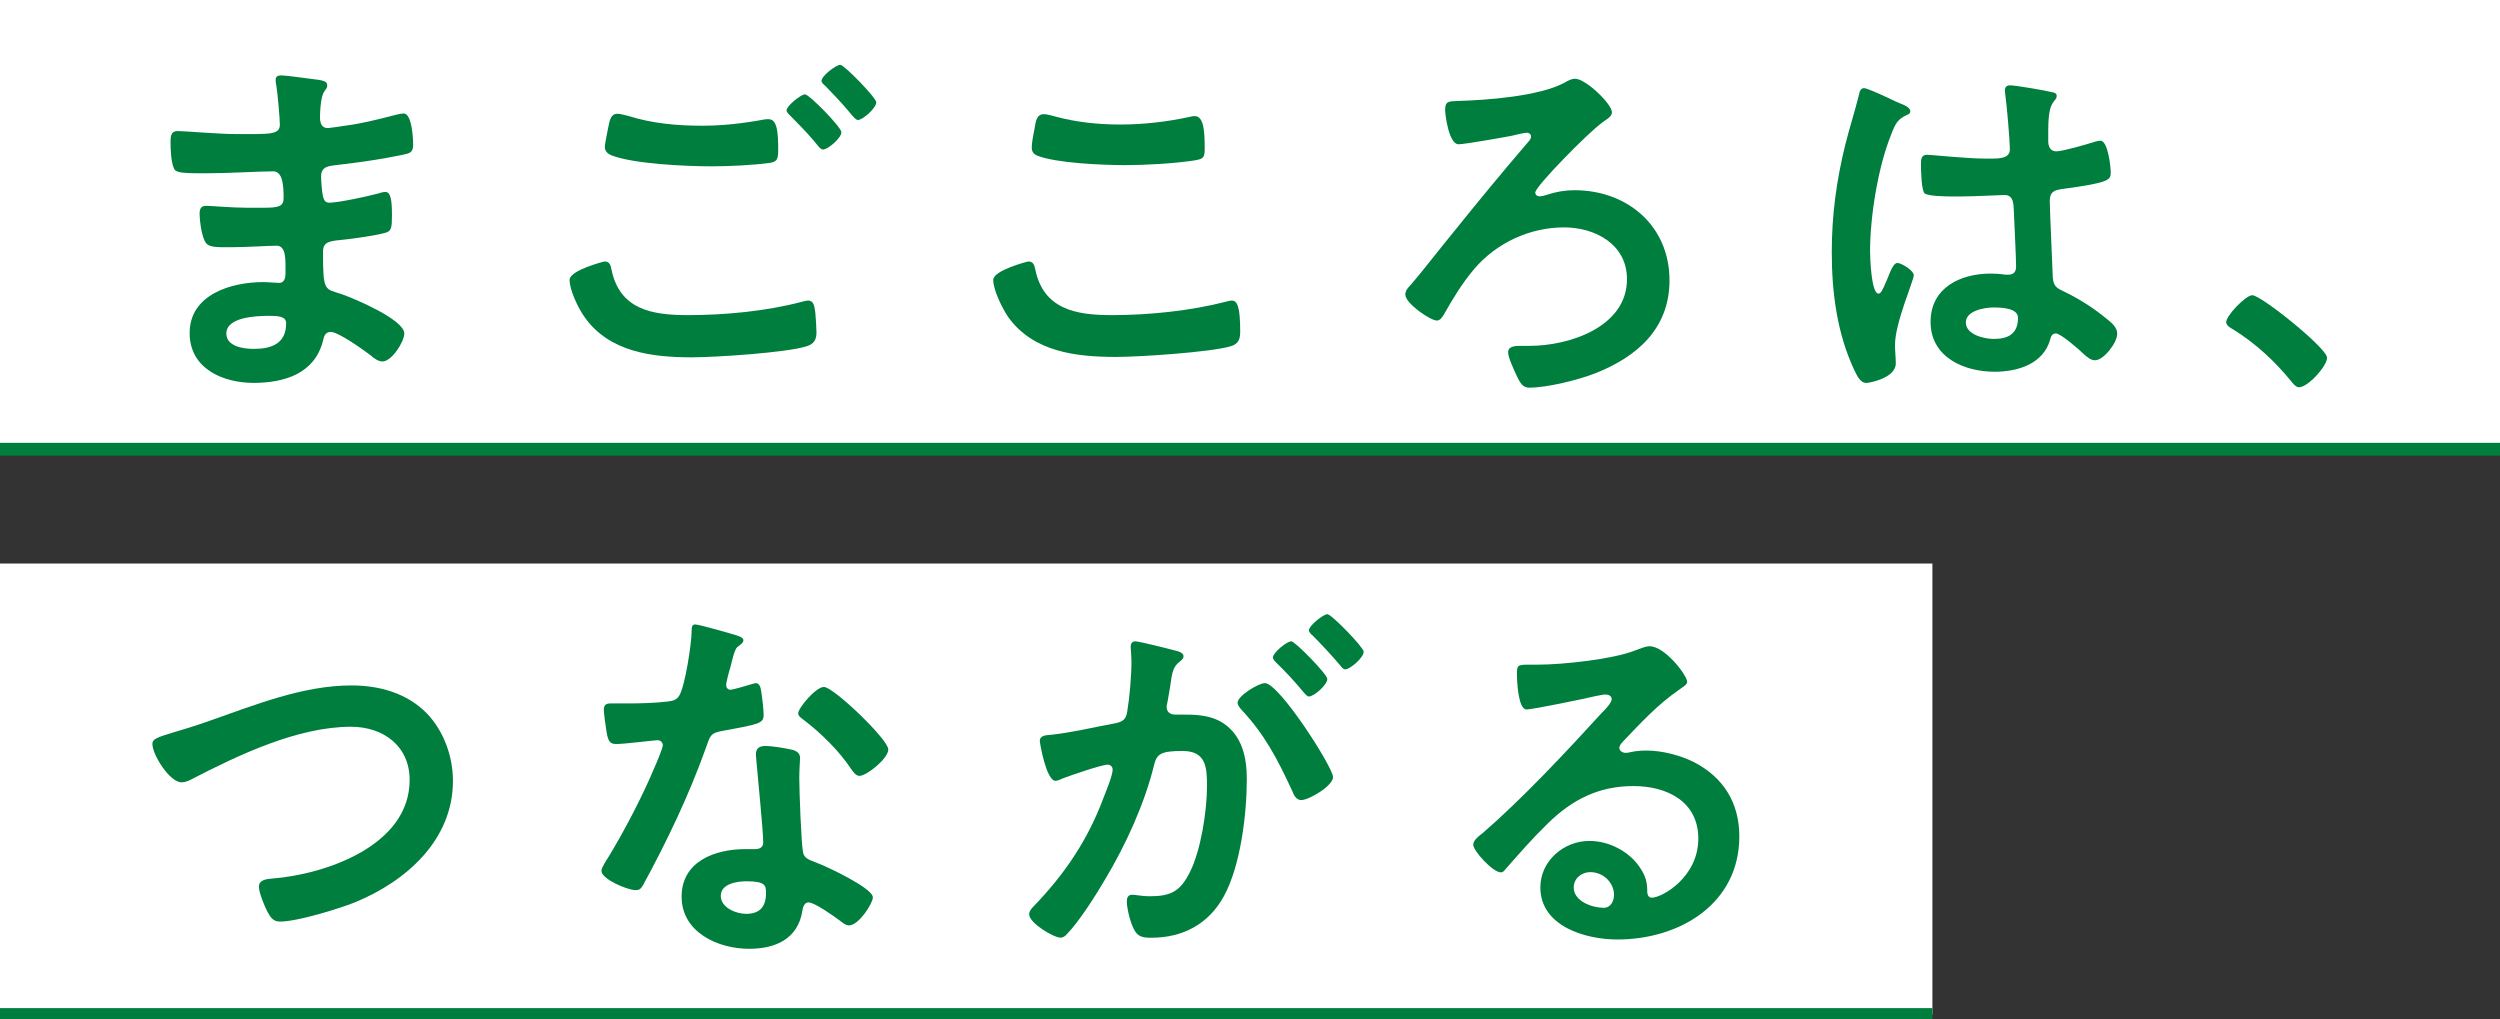
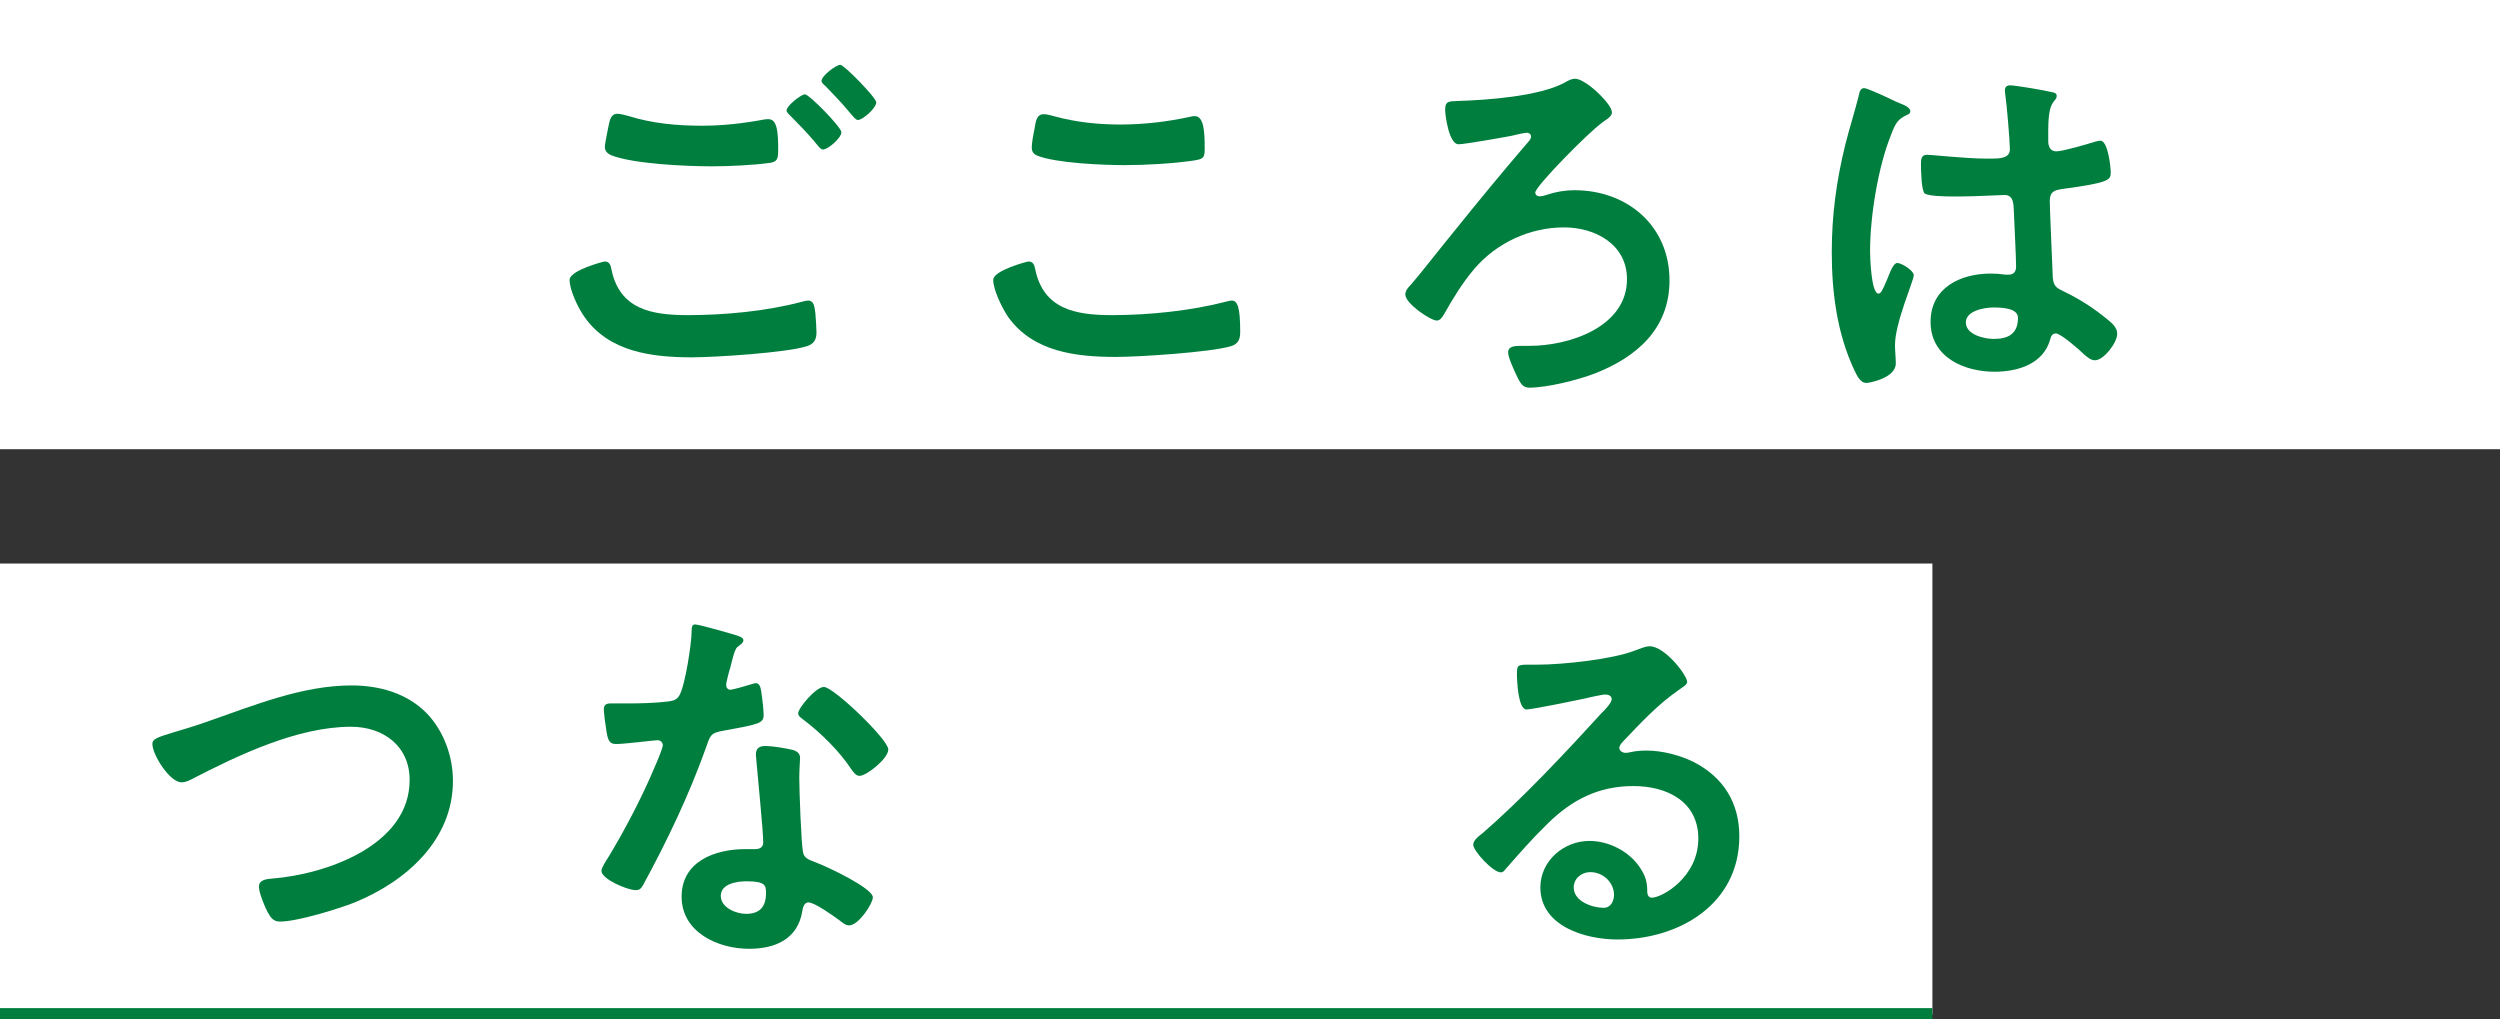
<svg xmlns="http://www.w3.org/2000/svg" version="1.1" id="レイヤー_1" x="0px" y="0px" viewBox="0 0 314 128" style="enable-background:new 0 0 314 128;" xml:space="preserve">
  <rect x="0" y="0" width="314" height="128" fill="#333333" stroke="none" />
  <style type="text/css">
	.st0{fill:#FFFFFF;}
	.st1{fill:#007E3E;}
</style>
  <g>
    <g>
      <rect y="-0.22" class="st0" width="314" height="56.64" />
    </g>
    <g>
      <rect y="70.78" class="st0" width="242.71" height="56.64" />
    </g>
    <g>
      <g>
-         <path class="st1" d="M39.17,9.92c1.25,0.14,1.93,0.24,1.93,0.77c0,0.92-0.82,0.1-0.91,4c0,0.67,0.14,1.4,1.01,1.4     c0.19,0,2.07-0.29,2.41-0.34c1.54-0.19,3.76-0.72,5.25-1.11c0.43-0.1,1.4-0.39,1.83-0.39c1.06,0,1.2,3.13,1.2,3.95     c0,0.96-0.43,1.06-1.35,1.25c-2.5,0.53-5.49,0.96-8.04,1.25c-1.01,0.14-2.17,0.1-2.17,1.44c0,0.58,0.1,1.93,0.24,2.55     c0.1,0.29,0.19,0.77,0.77,0.77c1.16,0,4.96-0.82,6.16-1.16c0.29-0.1,0.63-0.19,0.91-0.19c0.67,0,0.82,1.06,0.82,2.89     c0,1.59-0.05,2.07-0.91,2.26c-1.3,0.34-3.61,0.67-4.96,0.82c-1.83,0.19-2.79,0.19-2.79,1.54c0,5.01,0.19,4.62,2.26,5.3     c1.59,0.53,7.95,3.23,7.95,4.96c0,1.06-1.59,3.52-2.74,3.52c-0.53,0-1.11-0.43-1.49-0.77c-0.87-0.67-4.04-2.94-5.01-2.94     c-0.77,0-0.87,0.72-0.96,1.06c-1.01,4.14-4.82,5.34-8.72,5.34c-3.85,0-8.04-1.78-8.04-6.26c0-4.86,5.25-6.4,9.25-6.4     c0.58,0,1.69,0.1,1.97,0.1c0.82,0,0.82-0.87,0.82-1.35c0-1.54,0.1-3.32-1.11-3.32c-1.01,0-3.71,0.19-5.78,0.19     c-1.97,0-2.89,0.05-3.27-0.82c-0.39-0.82-0.63-2.46-0.63-3.37c0-0.58,0.14-1.01,0.82-1.01c0.58,0,3.27,0.24,5.1,0.24h2.17     c1.78,0,2.46-0.14,2.46-1.2c0-1.4-0.05-3.37-1.3-3.37c-1.69,0-5.54,0.24-8.14,0.24h-1.44c-1.3,0-2.5-0.05-2.79-0.43     c-0.48-0.72-0.53-2.65-0.53-3.52c0-0.67,0.05-1.35,0.87-1.35c1.01,0,5.06,0.38,7.42,0.38c4.24,0,5.44,0.1,5.44-1.2     c0-0.77-0.29-4-0.43-4.82c-0.05-0.24-0.1-0.53-0.1-0.77c0-0.48,0.29-0.58,0.72-0.58C36.04,9.48,38.31,9.82,39.17,9.92z      M28.43,41.89c0,1.64,2.17,1.93,3.42,1.93c2.22,0,4.09-0.63,4.09-3.23c0-0.92-1.16-0.92-2.26-0.92     C32.19,39.68,28.43,39.82,28.43,41.89z" />
-       </g>
+         </g>
      <g>
        <path class="st1" d="M75.92,32.84c0.63,0,0.77,0.43,0.87,0.96c1.01,5.06,5.06,5.78,9.58,5.78c4.62,0,9.87-0.48,14.4-1.69     c0.19-0.05,0.53-0.14,0.72-0.14c0.82,0,0.82,0.96,0.92,1.59c0.05,0.48,0.14,1.93,0.14,2.41c0,0.87-0.29,1.44-1.2,1.73     c-2.5,0.82-11.56,1.4-14.45,1.4c-5.01,0-10.4-0.67-13.48-5.06c-0.77-1.06-1.88-3.37-1.88-4.67     C71.54,33.94,75.88,32.84,75.92,32.84z M79.01,14.59c2.94,0.92,6.07,1.2,9.15,1.2c2.6,0,5.2-0.29,7.75-0.77     c0.19-0.05,0.43-0.05,0.63-0.05c1.11,0,1.2,1.78,1.2,3.85c0,1.2-0.14,1.49-1.06,1.64c-2.12,0.29-5.15,0.43-7.32,0.43     c-3.13,0-9.82-0.29-12.62-1.4c-0.43-0.19-0.77-0.53-0.77-1.01c0-0.53,0.34-1.93,0.43-2.5c0.19-0.87,0.29-1.69,1.16-1.69     C77.99,14.3,78.62,14.49,79.01,14.59z M105.68,16.61c0,0.72-1.69,2.17-2.31,2.17c-0.29,0-0.58-0.39-1.16-1.11     c-0.91-1.06-1.93-2.12-2.94-3.13c-0.14-0.14-0.48-0.43-0.48-0.67c0-0.58,1.83-2.02,2.31-2.02     C101.64,11.84,105.68,15.98,105.68,16.61z M110.06,12.85c0,0.72-1.69,2.22-2.31,2.22c-0.29,0-0.72-0.58-1.25-1.2     c-0.92-1.11-1.88-2.07-2.84-3.08c-0.19-0.14-0.48-0.43-0.48-0.63c0-0.63,1.83-2.02,2.36-2.02     C106.02,8.13,110.06,12.28,110.06,12.85z" />
      </g>
      <g>
        <path class="st1" d="M129.14,32.84c0.63,0,0.77,0.43,0.87,0.91c1.01,5.1,5.1,5.83,9.63,5.83c4.62,0,9.87-0.53,14.35-1.69     c0.19-0.05,0.53-0.14,0.72-0.14c0.72,0,1.06,0.82,1.06,3.95c0,0.91-0.24,1.49-1.16,1.78c-2.55,0.77-11.56,1.35-14.45,1.35     c-5.01,0-10.4-0.63-13.53-5.01c-0.72-1.06-1.88-3.37-1.88-4.67C124.76,33.94,129.1,32.84,129.14,32.84z M129.96,16.03     c0.14-0.82,0.24-1.69,1.16-1.69c0.39,0,1.01,0.19,1.4,0.29c2.65,0.72,5.39,1.01,8.19,1.01c2.94,0,5.83-0.34,8.72-0.96     c0.14-0.05,0.43-0.1,0.63-0.1c1.2,0,1.25,2.17,1.25,4.14c0,1.16-0.24,1.25-1.35,1.44c-2.65,0.39-6.02,0.58-8.72,0.58     c-2.65,0-8.62-0.24-10.98-1.2c-0.43-0.19-0.67-0.48-0.67-1.01C129.58,17.96,129.82,16.71,129.96,16.03z" />
      </g>
      <g>
        <path class="st1" d="M202.46,14.11c0,0.63-0.96,1.01-1.3,1.35c-1.68,1.2-8.33,7.95-8.33,8.72c0,0.29,0.24,0.48,0.53,0.48     c0.34,0,0.63-0.1,0.92-0.19c1.16-0.39,2.31-0.58,3.47-0.58c6.65,0,11.94,4.48,11.94,11.32c0,6.07-4.09,9.63-9.39,11.7     c-2.12,0.82-5.97,1.78-8.23,1.78c-0.77,0-1.11-0.48-1.64-1.64c-0.29-0.63-1.01-2.17-1.01-2.79c0-0.82,0.96-0.82,1.69-0.82h1.01     c4.96,0,12.23-2.36,12.23-8.38c0-4.38-4-6.5-7.9-6.5c-4.29,0-8.47,1.93-11.27,5.2c-1.54,1.83-2.65,3.66-3.85,5.78     c-0.19,0.29-0.43,0.72-0.87,0.72c-0.77,0-3.95-2.12-3.95-3.27c0-0.48,0.34-0.87,0.67-1.2c1.35-1.54,3.9-4.86,5.35-6.6     c3.13-3.9,6.31-7.75,9.58-11.56c0.1-0.14,0.19-0.29,0.19-0.48c0-0.29-0.24-0.48-0.53-0.48c-0.29,0-1.54,0.29-1.93,0.39     c-0.96,0.19-5.92,1.06-6.65,1.06c-1.2,0-1.68-3.66-1.68-4.33c0-1.11,0.48-1.06,1.54-1.11c3.66-0.1,10.3-0.58,13.48-2.31     c0.38-0.24,0.87-0.48,1.3-0.48C199.14,9.87,202.46,13.05,202.46,14.11z" />
      </g>
      <g>
        <path class="st1" d="M238.68,13c0.38,0.14,1.25,0.48,1.25,0.96c0,0.29-0.19,0.39-0.43,0.48c-1.11,0.53-1.4,0.96-1.97,2.46     c-1.64,4.04-2.65,10.26-2.65,14.64c0,0.77,0.14,5.34,1.06,5.34c0.34,0,0.58-0.63,1.06-1.73c0.24-0.53,0.72-2.12,1.3-2.12     c0.53,0,2.07,0.96,2.07,1.54c0,0.67-2.36,5.97-2.36,8.76c0,0.77,0.1,1.54,0.1,2.31c0,1.88-3.42,2.46-3.66,2.46     c-0.82,0-1.2-0.91-1.54-1.59c-2.17-4.62-2.84-9.73-2.84-14.83c0-4.67,0.58-8.96,1.69-13.48c0.53-2.12,1.2-4.19,1.73-6.31     c0.05-0.34,0.19-0.82,0.63-0.82c0.34,0,1.83,0.67,3.08,1.25C237.81,12.61,238.39,12.9,238.68,13z M257.84,11.6     c0.24,0.05,0.48,0.14,0.48,0.43c0,0.43-0.29,0.53-0.53,0.96c-0.29,0.48-0.53,1.3-0.53,3.42v1.35c0,0.67,0.29,1.25,1.01,1.25     c0.82,0,3.95-0.92,4.82-1.2c0.19-0.05,0.53-0.14,0.72-0.14c0.96,0,1.3,3.32,1.3,4.04c0,0.92-0.34,1.25-6.02,2.02     c-1.06,0.14-1.64,0.34-1.64,1.54c0,0.96,0.34,8.33,0.38,9.58c0.1,1.25,0.58,1.35,1.64,1.88c1.93,0.96,3.56,2.02,5.2,3.37     c0.58,0.48,1.25,1.01,1.25,1.83c0,1.11-1.69,3.32-2.79,3.32c-0.53,0-0.96-0.39-1.35-0.72c-0.53-0.53-2.94-2.65-3.56-2.65     c-0.48,0-0.63,0.39-0.72,0.77c-0.87,3.08-4.09,4.04-6.98,4.04c-3.85,0-8.04-1.83-8.04-6.26c0-4.33,3.8-6.07,7.56-6.07     c0.63,0,1.25,0.05,1.88,0.14h0.34c0.67,0,0.96-0.39,0.96-1.01c0-1.2-0.24-5.78-0.29-7.17c-0.05-0.48,0.05-1.83-1.16-1.83     c-0.38,0-3.8,0.19-5.73,0.19h-0.63c-1.2,0-3.23-0.05-3.66-0.38c-0.43-0.29-0.48-3.03-0.48-3.66c0-0.63,0.05-1.2,0.77-1.2     c0.58,0,4.86,0.48,7.37,0.48h0.77c1.16,0,2.26-0.1,2.26-1.16c0-1.01-0.39-5.68-0.58-6.89c0-0.14-0.05-0.34-0.05-0.48     c0-0.43,0.19-0.67,0.67-0.67C253.32,10.74,256.88,11.36,257.84,11.6z M250.38,38.62c-1.11,0-3.47,0.39-3.47,1.88     c0,1.54,2.31,2.07,3.52,2.07c1.83,0,3.03-0.67,3.03-2.65C253.46,38.66,251.3,38.62,250.38,38.62z" />
      </g>
      <g>
-         <path class="st1" d="M282.89,37.08c1.11,0,9.39,6.65,9.39,7.85c0,1.06-2.41,3.71-3.52,3.71c-0.39,0-0.72-0.43-0.96-0.72     c-2.07-2.55-4.53-4.82-7.32-6.55c-0.34-0.19-0.87-0.48-0.87-0.91C279.61,39.63,282.07,37.08,282.89,37.08z" />
-       </g>
+         </g>
      <g>
        <path class="st1" d="M26.36,90.52c5.63-1.97,11.7-4.43,17.77-4.43c3.52,0,6.98,0.96,9.49,3.52c2.12,2.22,3.27,5.39,3.27,8.47     c0,7.42-5.87,12.62-12.33,15.26c-2.07,0.82-7.22,2.41-9.39,2.41c-0.82,0-1.16-0.48-1.54-1.16c-0.39-0.72-1.11-2.46-1.11-3.23     c0-0.87,1.01-0.96,1.64-1.01c6.74-0.53,17.29-4.14,17.29-12.38c0-4.29-3.32-6.69-7.37-6.69c-6.69,0-14.16,3.56-20.03,6.6     c-0.39,0.19-0.77,0.38-1.25,0.38c-1.49,0-3.66-3.47-3.66-4.82c0-0.63,0.58-0.82,2.6-1.44C22.85,91.67,24.34,91.24,26.36,90.52z" />
      </g>
      <g>
        <path class="st1" d="M92.6,79.83c0.24,0.1,0.77,0.24,0.77,0.58c0,0.34-0.34,0.53-0.77,0.87c-0.39,0.34-0.72,2.02-0.87,2.55     c-0.14,0.39-0.53,1.93-0.53,2.17c0,0.34,0.19,0.63,0.53,0.63c0.34,0,2.31-0.58,2.74-0.72c0.14-0.05,0.34-0.1,0.48-0.1     c0.58,0,0.63,0.87,0.72,1.44c0.1,0.67,0.24,1.88,0.24,2.55c0,1.06-0.58,1.16-5.01,1.97c-1.73,0.29-1.69,0.63-2.26,2.22     c-2.12,5.92-4.86,11.65-7.85,17.14c-0.29,0.48-0.43,0.67-0.96,0.67c-1.06,0-4.29-1.4-4.29-2.41c0-0.43,0.63-1.35,0.87-1.73     c1.97-3.23,4.29-7.66,5.73-11.12c0.24-0.53,1.11-2.55,1.11-2.94c0-0.29-0.24-0.63-0.67-0.63c-0.38,0-4.09,0.48-5.2,0.48     c-0.82,0-1.01-0.43-1.2-1.54c-0.1-0.58-0.34-2.31-0.34-2.79c0-0.63,0.34-0.77,0.87-0.77h2.22c1.64,0,3.32-0.05,4.96-0.24     c0.63-0.1,1.06-0.14,1.44-0.77c0.72-1.2,1.54-6.55,1.54-8.09c0-0.34,0-0.82,0.43-0.82C87.83,78.43,91.83,79.59,92.6,79.83z      M99.53,94.18c0.53,0.14,0.96,0.43,0.96,1.01c0,0.1-0.1,1.54-0.1,2.55c0,1.4,0.24,8.33,0.48,9.34c0.14,0.72,0.77,0.92,1.49,1.2     c0.14,0.05,0.34,0.14,0.48,0.19c1.11,0.43,6.79,3.08,6.79,4.24c0,0.77-1.78,3.52-2.99,3.52c-0.48,0-0.91-0.43-1.25-0.67     c-0.72-0.53-3.08-2.22-3.85-2.22c-0.53,0-0.72,0.67-0.77,1.11c-0.58,3.52-3.42,4.72-6.69,4.72c-3.9,0-8.47-2.07-8.47-6.55     c0-4.43,4.19-5.97,7.99-5.97h1.25c0.58,0,1.01-0.24,1.01-0.82c0-1.54-0.72-8.52-0.87-10.4c0-0.24-0.05-0.43-0.05-0.67     c0-0.77,0.43-1.06,1.16-1.06C97.03,93.69,98.67,93.98,99.53,94.18z M90.53,112.52c0,1.49,1.93,2.26,3.18,2.26     c1.73,0,2.5-0.91,2.5-2.6c0-0.96-0.05-1.49-2.46-1.49C92.6,110.69,90.53,110.98,90.53,112.52z M111.57,94.13     c0,1.16-2.74,3.32-3.61,3.32c-0.48,0-0.82-0.53-1.06-0.87c-1.49-2.26-3.85-4.57-6.02-6.21c-0.19-0.14-0.63-0.43-0.63-0.77     c0-0.67,2.22-3.32,3.23-3.32C104.69,86.28,111.57,92.88,111.57,94.13z" />
      </g>
      <g>
-         <path class="st1" d="M147.4,81.66c0.39,0.1,1.25,0.24,1.25,0.77c0,0.29-0.19,0.43-0.43,0.63c-0.91,0.67-1.01,1.44-1.25,3.18     c-0.1,0.53-0.19,1.2-0.34,1.97c-0.05,0.19-0.1,0.38-0.1,0.58c0,0.67,0.48,0.96,1.06,0.96h0.58c1.93,0,3.76,0,5.44,1.06     c2.41,1.59,2.99,4.33,2.99,7.03c0,4.38-0.77,10.88-2.89,14.74c-1.93,3.52-5.2,5.2-9.1,5.2c-1.06,0-1.73-0.1-2.21-1.11     c-0.43-0.82-0.87-2.55-0.87-3.47c0-0.43,0.14-0.82,0.67-0.82c0.48,0,1.2,0.19,2.17,0.19c2.65,0,3.85-0.58,5.06-2.99     c1.4-2.74,2.17-7.75,2.17-10.88c0-2.36-0.14-4.38-3.08-4.38c-2.7,0-3.23,0.38-3.56,1.73c-1.2,4.91-3.56,10.06-6.16,14.4     c-1.06,1.83-3.32,5.39-4.77,6.84c-0.19,0.24-0.48,0.48-0.82,0.48c-0.87,0-3.95-1.83-3.95-2.94c0-0.43,0.38-0.82,0.67-1.11     c3.8-3.95,6.69-8.23,8.62-13.39c0.34-0.87,1.2-2.94,1.2-3.66c0-0.43-0.34-0.63-0.63-0.63c-0.72,0-4.67,1.35-5.54,1.69     c-0.29,0.1-0.67,0.34-1.01,0.34c-1.16,0-1.97-4.72-1.97-5.01c0-0.72,0.82-0.72,1.4-0.77c2.7-0.29,5.39-0.96,8.04-1.44     c0.96-0.19,1.4-0.48,1.54-1.49c0.29-1.69,0.53-4.48,0.53-6.21c0-0.77-0.1-1.78-0.1-1.88c0-0.39,0.14-0.72,0.58-0.72     C143.06,80.55,146.68,81.46,147.4,81.66z M167.43,97.6c0,1.11-3.03,2.89-4,2.89c-0.63,0-0.92-0.63-1.11-1.11     c-1.83-3.95-3.42-7.08-6.45-10.3c-0.19-0.24-0.43-0.53-0.43-0.82c0-0.87,2.65-2.46,3.42-2.46     C160.69,85.8,167.43,96.39,167.43,97.6z M166.71,85.27c0,0.77-1.69,2.21-2.31,2.21c-0.24,0-0.48-0.34-0.67-0.53     c-1.06-1.3-2.22-2.55-3.42-3.71c-0.19-0.19-0.43-0.43-0.43-0.67c0-0.58,1.73-2.02,2.31-2.02     C162.66,80.55,166.71,84.69,166.71,85.27z M171.28,81.85c0,0.77-1.73,2.22-2.31,2.22c-0.29,0-0.43-0.24-0.67-0.53     c-1.11-1.3-2.22-2.5-3.42-3.71c-0.19-0.14-0.48-0.43-0.48-0.67c0-0.58,1.83-2.02,2.31-2.02     C167.24,77.13,171.28,81.32,171.28,81.85z" />
-       </g>
+         </g>
      <g>
        <path class="st1" d="M211.91,85.65c0,0.34-0.53,0.63-1.06,1.01c-2.7,1.88-4.72,4.09-6.98,6.45c-0.19,0.19-0.48,0.53-0.48,0.82     c0,0.38,0.38,0.63,0.82,0.63c0.19,0,0.43-0.05,0.63-0.1c0.63-0.14,1.35-0.19,1.97-0.19c1.93,0,4.19,0.58,5.92,1.44     c3.76,1.93,5.73,5.15,5.73,9.34c0,8.52-7.56,12.95-15.31,12.95c-4,0-9.68-1.64-9.68-6.55c0-3.32,2.94-5.83,6.16-5.83     c2.5,0,5.06,1.35,6.4,3.42c0.72,1.11,0.87,1.83,0.87,3.08c0.05,0.34,0.19,0.63,0.58,0.63c1.25,0,5.83-2.55,5.83-7.42     c0-4.67-3.95-6.6-8.14-6.6c-4.38,0-7.7,1.69-10.79,4.72c-1.88,1.83-3.61,3.8-5.34,5.78c-0.14,0.19-0.29,0.34-0.53,0.34     c-1.01,0-3.47-2.7-3.47-3.47c0-0.58,0.72-1.11,1.16-1.44c4.96-4.29,10.55-10.26,14.98-15.12c0.39-0.38,1.25-1.25,1.25-1.73     c0-0.43-0.43-0.58-0.82-0.58c-0.24,0-0.87,0.14-1.16,0.19c-1.16,0.29-7.95,1.69-8.72,1.69c-1.06,0-1.2-3.61-1.2-4.43     c0-1.11,0.05-1.2,1.49-1.2h1.16c3.08,0,9.39-0.67,12.18-1.78c0.53-0.19,1.3-0.53,1.83-0.53     C209.12,81.17,211.91,84.83,211.91,85.65z M199.73,109.54c-1.06,0-2.07,0.77-2.07,1.93c0,1.73,2.31,2.55,3.76,2.55     c0.91,0,1.3-0.87,1.3-1.64C202.71,110.89,201.41,109.54,199.73,109.54z" />
      </g>
    </g>
    <g>
-       <rect x="0" y="55.62" class="st1" width="314" height="1.6" />
-     </g>
+       </g>
    <g>
      <rect x="0" y="126.62" class="st1" width="242.71" height="1.6" />
    </g>
  </g>
</svg>